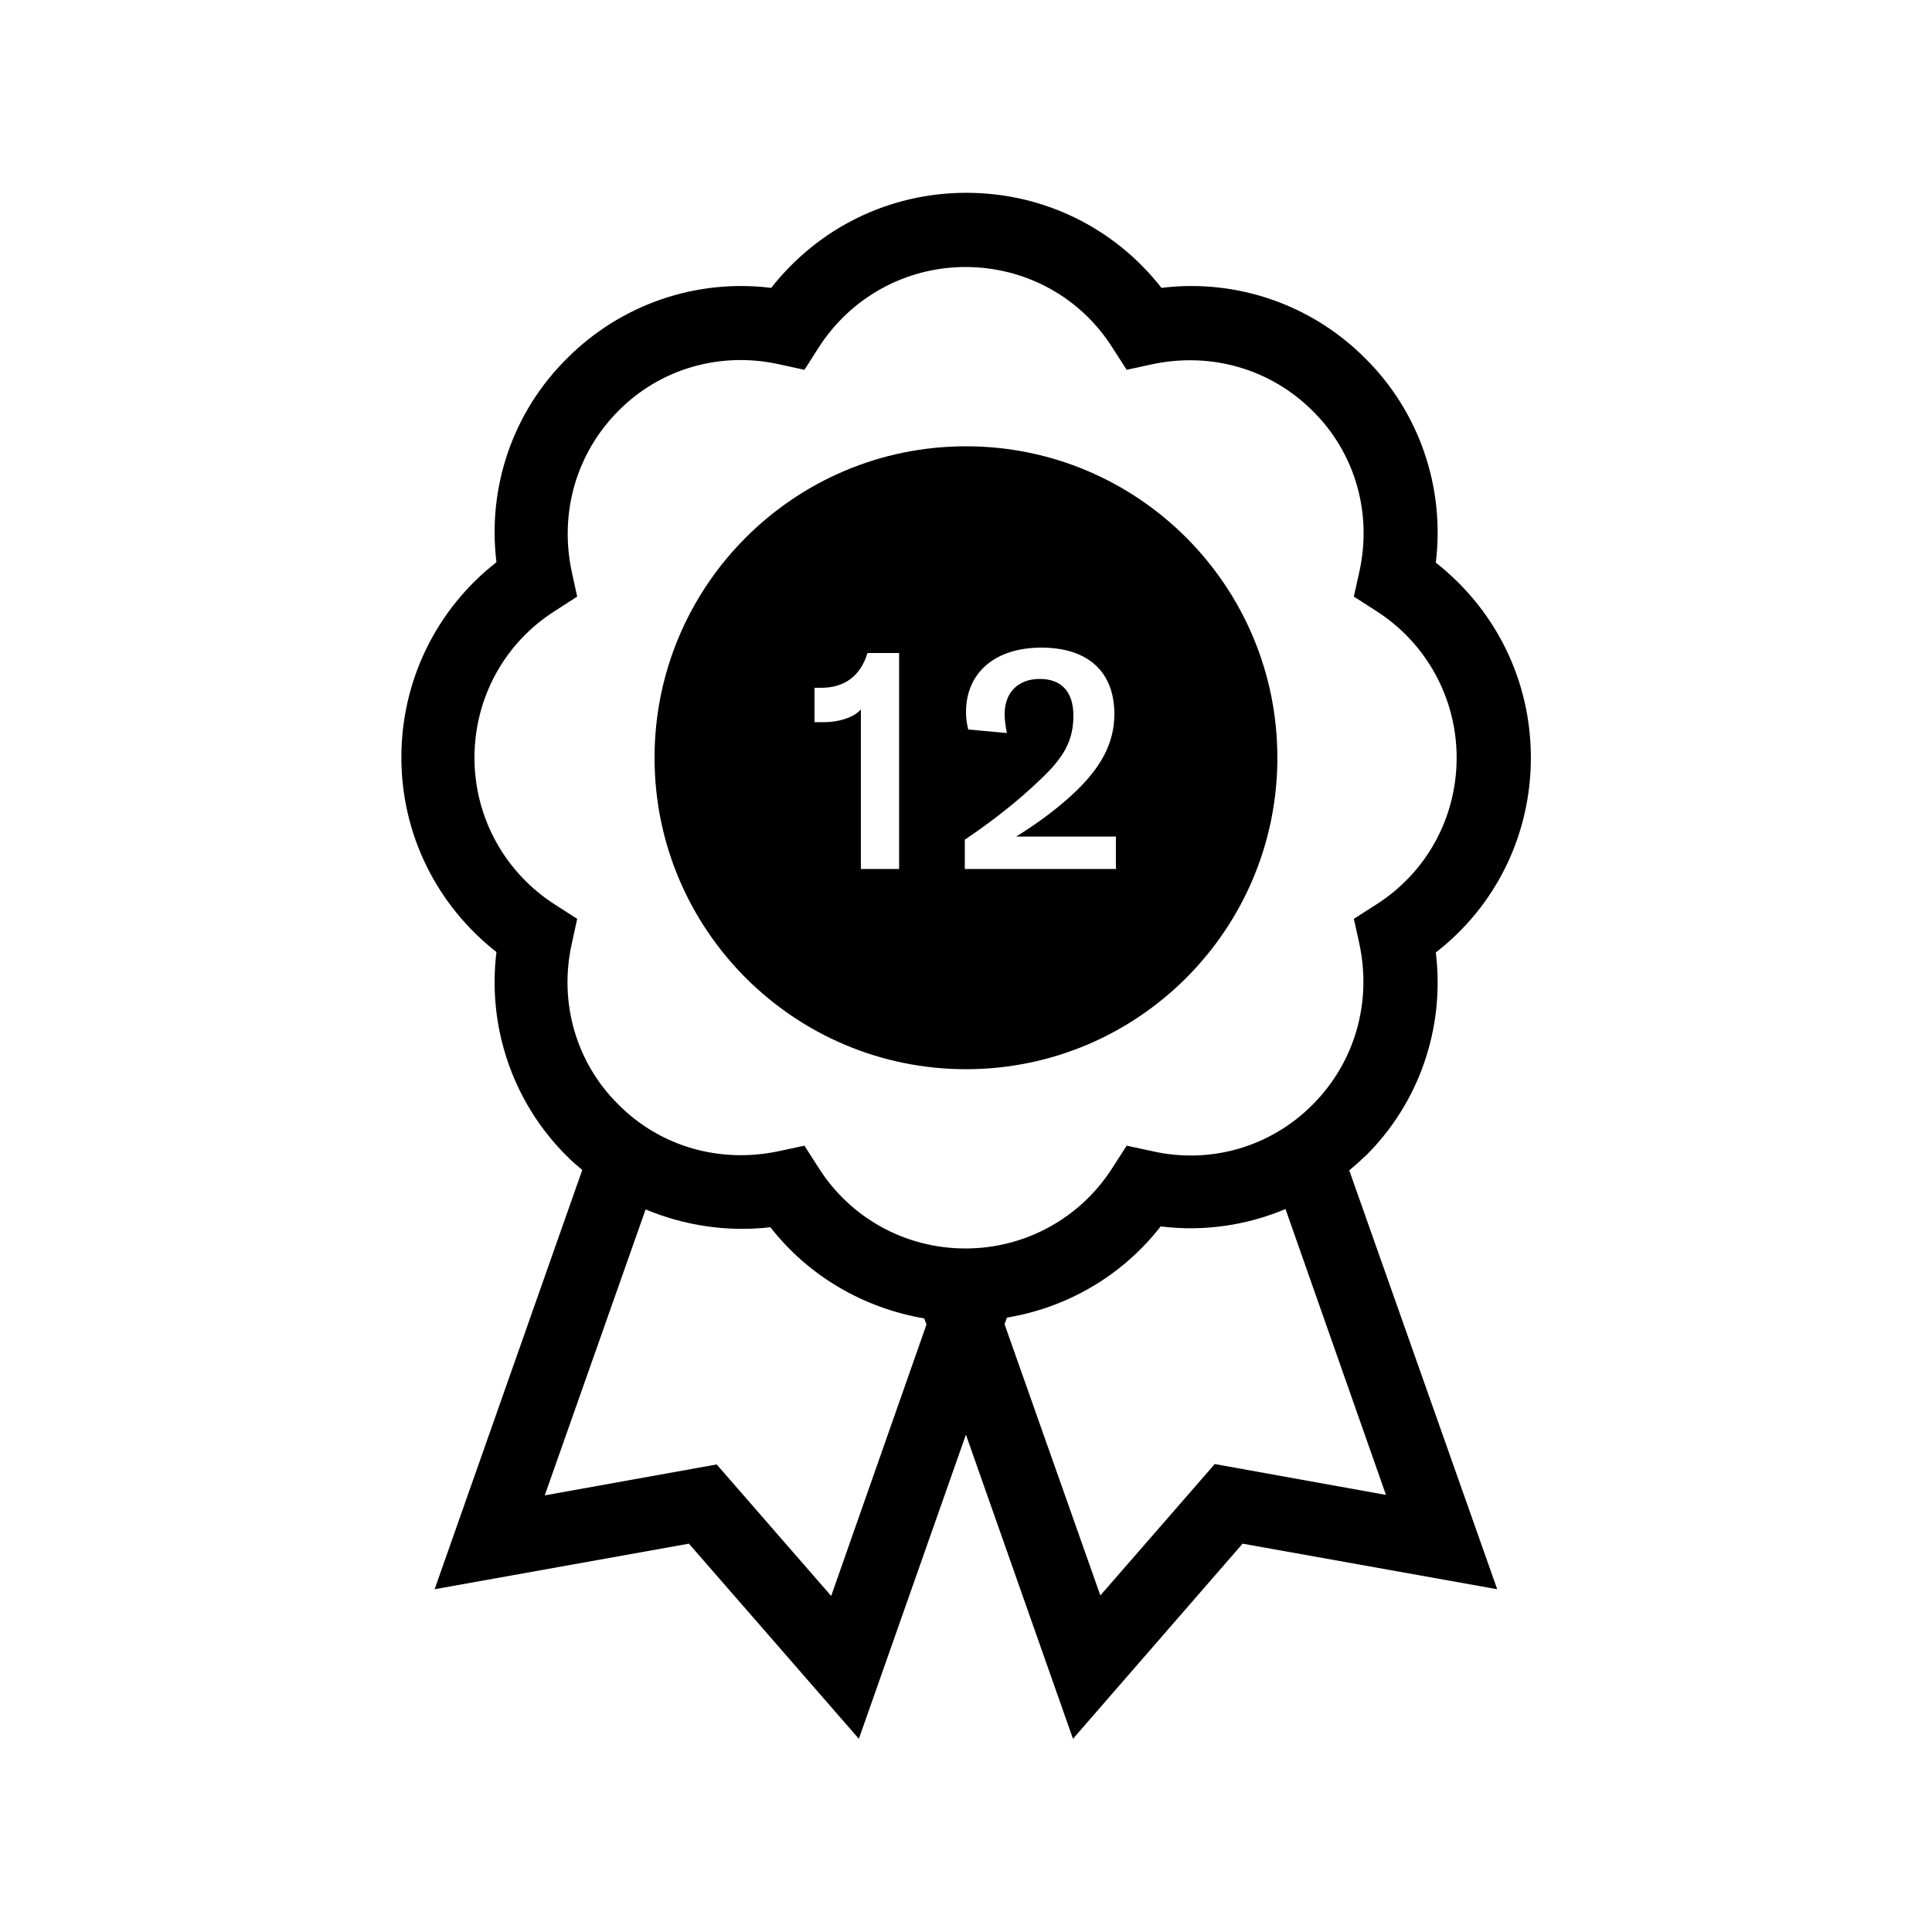
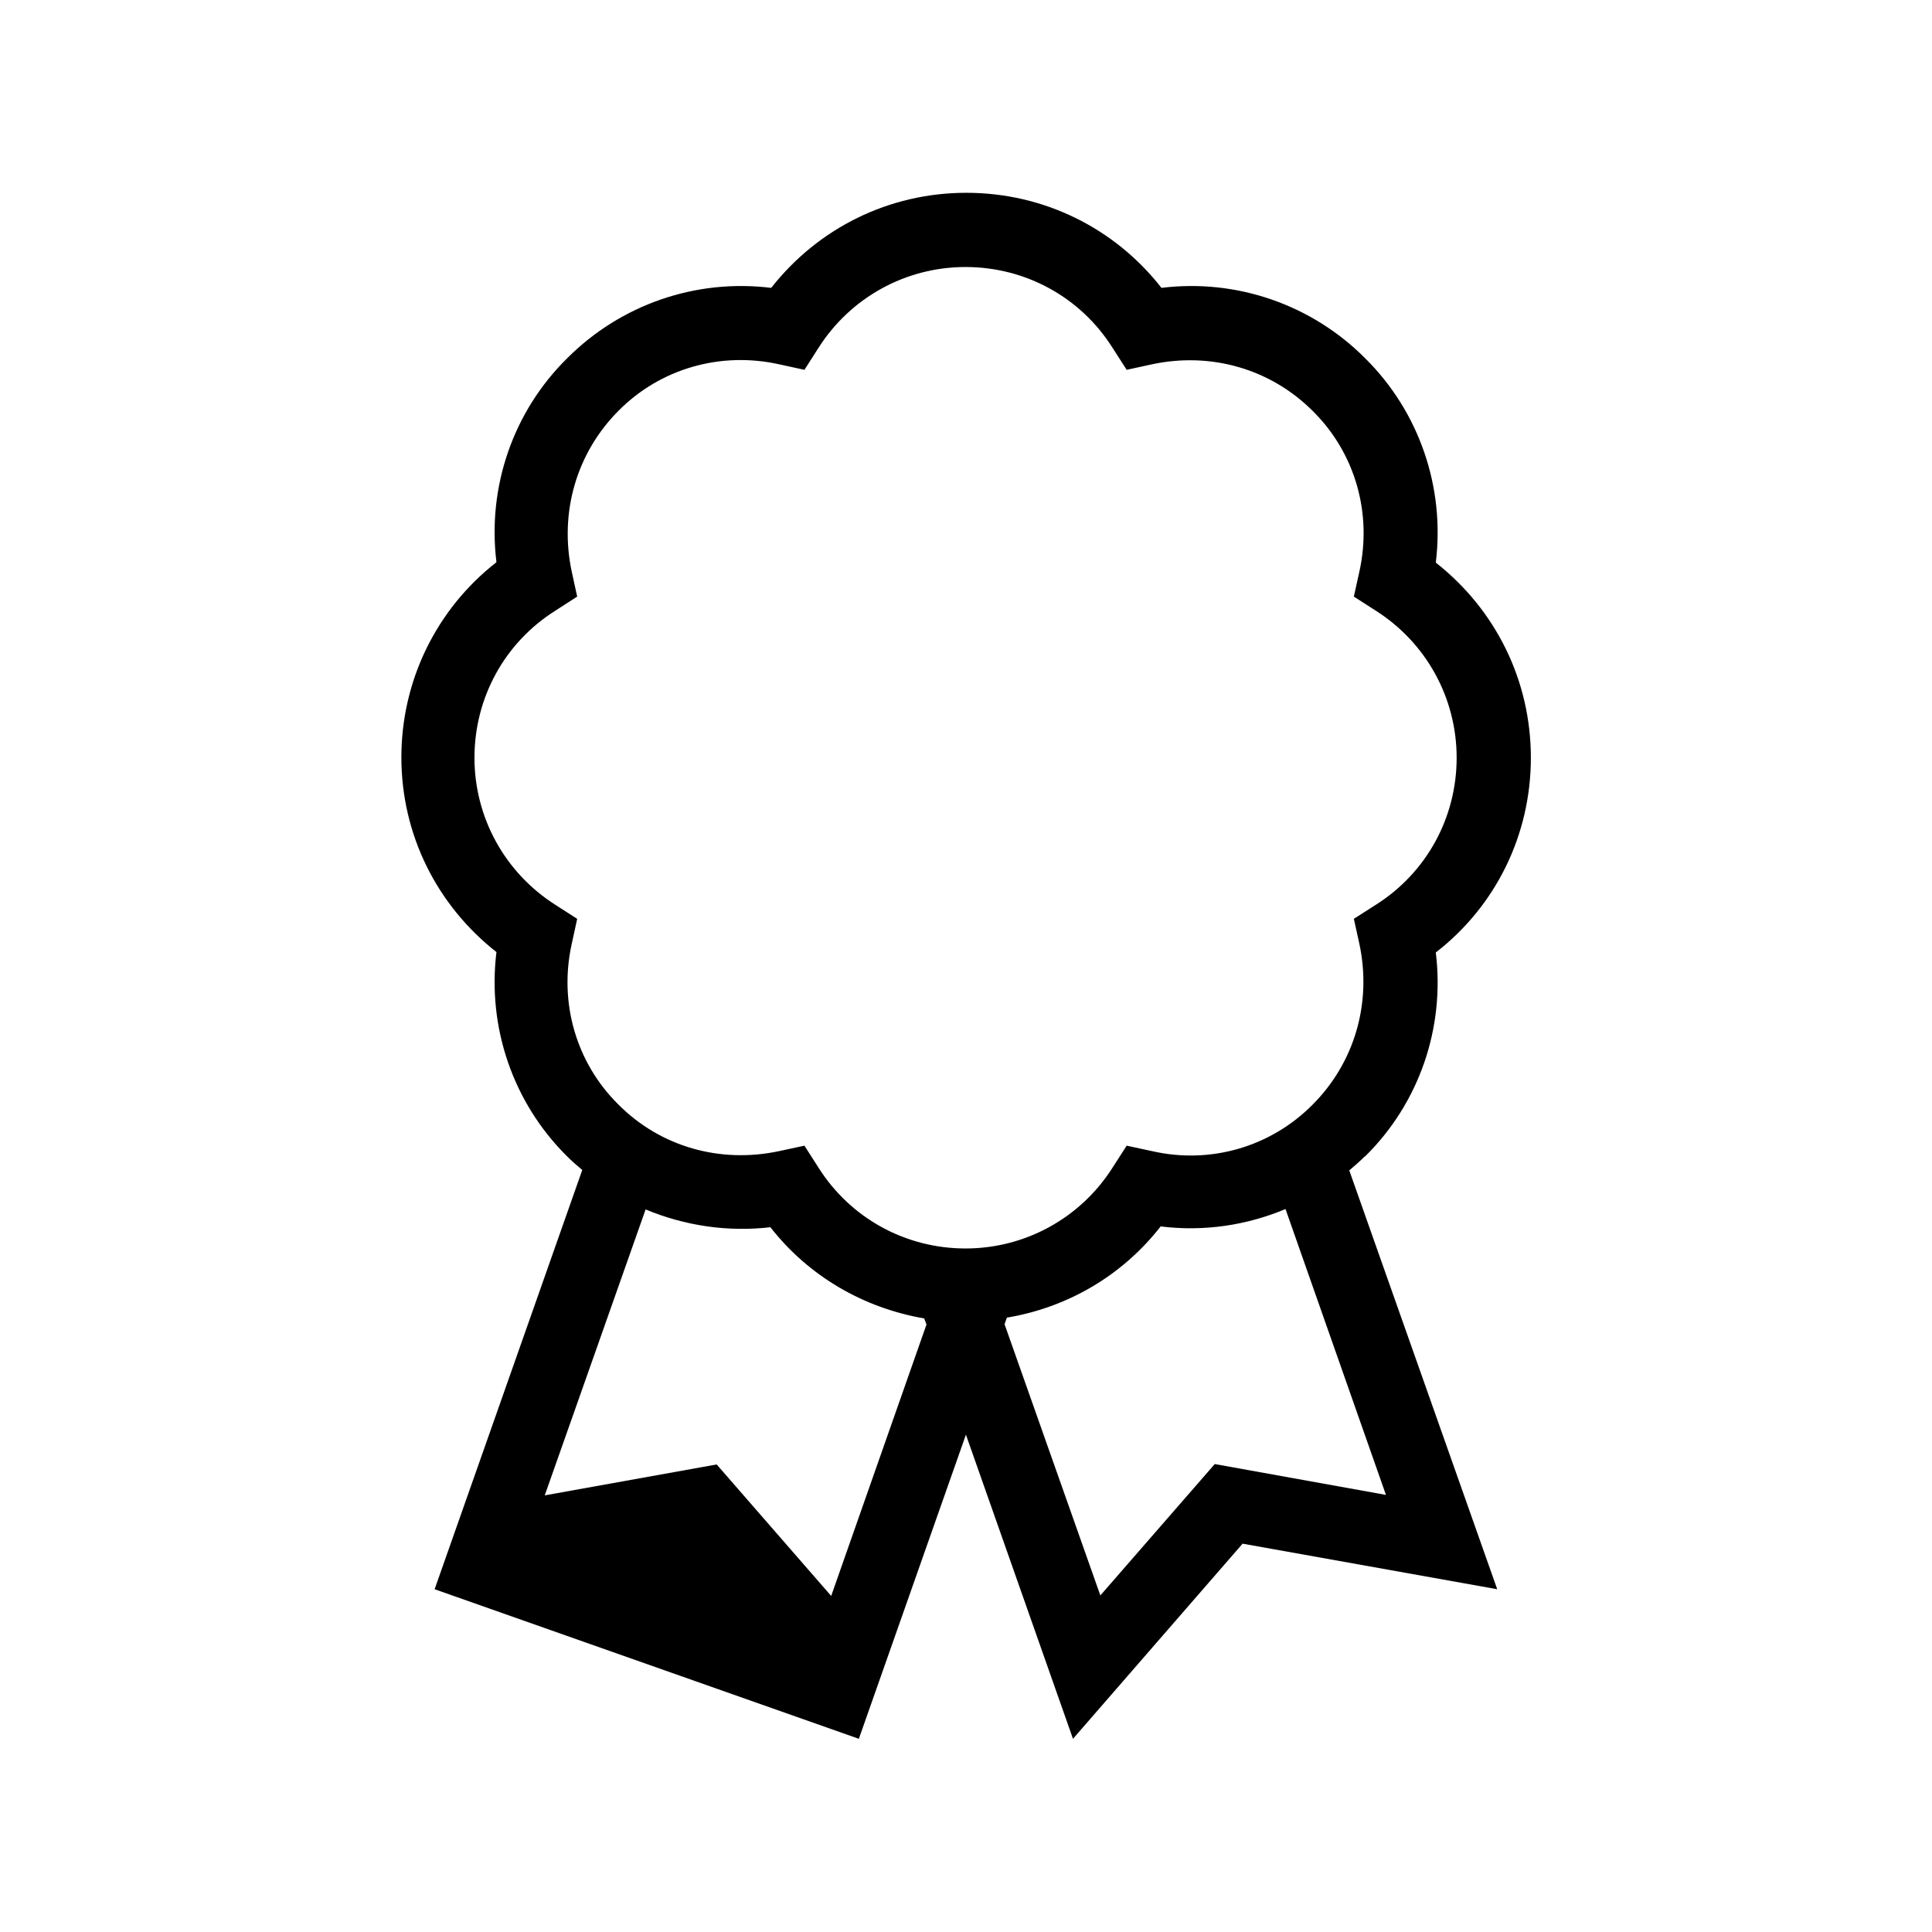
<svg xmlns="http://www.w3.org/2000/svg" width="24" height="24" viewBox="0 0 24 24" fill="none">
-   <path d="M12 5.544C9.864 5.544 8.131 7.277 8.131 9.413C8.131 11.549 9.864 13.282 12 13.282C14.136 13.282 15.868 11.549 15.868 9.413C15.868 7.277 14.136 5.544 12 5.544ZM11.169 10.795H10.694V8.813C10.603 8.918 10.406 8.971 10.243 8.971H10.118V8.544H10.2C10.488 8.544 10.689 8.4 10.776 8.112H11.169V10.8V10.795ZM13.872 10.795H11.985V10.431C12.293 10.224 12.633 9.965 12.921 9.686C13.229 9.398 13.334 9.187 13.334 8.89C13.334 8.592 13.185 8.434 12.916 8.434C12.648 8.434 12.48 8.602 12.48 8.87C12.48 8.938 12.489 9.014 12.508 9.106L12.028 9.062C12.009 8.99 12 8.918 12 8.846C12 8.357 12.36 8.045 12.936 8.045C13.512 8.045 13.843 8.342 13.843 8.87C13.843 9.24 13.67 9.557 13.291 9.898C13.099 10.07 12.893 10.224 12.624 10.392H13.862V10.786L13.872 10.795Z" fill="black" />
-   <path d="M16.957 14.366C17.63 13.704 17.951 12.768 17.836 11.832C18.58 11.256 19.017 10.373 19.017 9.413C19.017 8.453 18.58 7.574 17.836 6.989C17.951 6.053 17.63 5.117 16.962 4.454C16.295 3.782 15.359 3.461 14.428 3.576C13.847 2.832 12.964 2.395 12.004 2.395C11.044 2.395 10.165 2.832 9.58 3.576C8.644 3.461 7.713 3.782 7.046 4.45C6.374 5.112 6.052 6.048 6.167 6.984C5.423 7.565 4.986 8.453 4.986 9.408C4.986 10.363 5.423 11.242 6.167 11.827C6.052 12.763 6.374 13.699 7.041 14.361C7.103 14.424 7.166 14.477 7.233 14.534L5.399 19.742L8.558 19.176L10.669 21.6L11.999 17.822L13.329 21.6L15.436 19.176L18.599 19.742L16.761 14.539C16.828 14.482 16.89 14.429 16.953 14.366H16.957ZM6.902 11.242C6.273 10.843 5.894 10.157 5.894 9.413C5.894 8.669 6.268 7.982 6.902 7.584L7.17 7.411L7.103 7.104C6.945 6.37 7.161 5.626 7.684 5.102C8.202 4.579 8.951 4.363 9.681 4.526L9.993 4.594L10.165 4.325C10.564 3.696 11.25 3.317 11.994 3.317C12.738 3.317 13.425 3.691 13.823 4.325L13.996 4.594L14.308 4.526C15.047 4.368 15.786 4.584 16.309 5.107C16.833 5.626 17.049 6.374 16.886 7.104L16.818 7.411L17.087 7.584C17.716 7.982 18.095 8.669 18.095 9.413C18.095 10.157 17.721 10.843 17.087 11.242L16.818 11.414L16.886 11.722C17.044 12.456 16.828 13.2 16.305 13.723C15.786 14.246 15.037 14.467 14.308 14.299L13.996 14.232L13.823 14.501C13.425 15.13 12.738 15.509 11.994 15.509C11.25 15.509 10.564 15.134 10.165 14.501L9.993 14.232L9.681 14.299C8.946 14.457 8.202 14.246 7.679 13.718C7.156 13.2 6.94 12.451 7.103 11.722L7.17 11.414L6.902 11.242ZM10.324 19.824L8.903 18.192L6.767 18.576L8.02 15.024C8.505 15.226 9.038 15.307 9.57 15.245C10.046 15.854 10.727 16.248 11.481 16.378L11.509 16.454L10.324 19.829V19.824ZM17.221 18.571L15.09 18.187L13.669 19.819L12.479 16.45L12.508 16.368C13.261 16.243 13.943 15.845 14.418 15.235C14.956 15.302 15.489 15.221 15.969 15.019L17.217 18.571H17.221Z" fill="black" />
+   <path d="M16.957 14.366C17.63 13.704 17.951 12.768 17.836 11.832C18.58 11.256 19.017 10.373 19.017 9.413C19.017 8.453 18.58 7.574 17.836 6.989C17.951 6.053 17.63 5.117 16.962 4.454C16.295 3.782 15.359 3.461 14.428 3.576C13.847 2.832 12.964 2.395 12.004 2.395C11.044 2.395 10.165 2.832 9.58 3.576C8.644 3.461 7.713 3.782 7.046 4.45C6.374 5.112 6.052 6.048 6.167 6.984C5.423 7.565 4.986 8.453 4.986 9.408C4.986 10.363 5.423 11.242 6.167 11.827C6.052 12.763 6.374 13.699 7.041 14.361C7.103 14.424 7.166 14.477 7.233 14.534L5.399 19.742L10.669 21.6L11.999 17.822L13.329 21.6L15.436 19.176L18.599 19.742L16.761 14.539C16.828 14.482 16.89 14.429 16.953 14.366H16.957ZM6.902 11.242C6.273 10.843 5.894 10.157 5.894 9.413C5.894 8.669 6.268 7.982 6.902 7.584L7.17 7.411L7.103 7.104C6.945 6.37 7.161 5.626 7.684 5.102C8.202 4.579 8.951 4.363 9.681 4.526L9.993 4.594L10.165 4.325C10.564 3.696 11.25 3.317 11.994 3.317C12.738 3.317 13.425 3.691 13.823 4.325L13.996 4.594L14.308 4.526C15.047 4.368 15.786 4.584 16.309 5.107C16.833 5.626 17.049 6.374 16.886 7.104L16.818 7.411L17.087 7.584C17.716 7.982 18.095 8.669 18.095 9.413C18.095 10.157 17.721 10.843 17.087 11.242L16.818 11.414L16.886 11.722C17.044 12.456 16.828 13.2 16.305 13.723C15.786 14.246 15.037 14.467 14.308 14.299L13.996 14.232L13.823 14.501C13.425 15.13 12.738 15.509 11.994 15.509C11.25 15.509 10.564 15.134 10.165 14.501L9.993 14.232L9.681 14.299C8.946 14.457 8.202 14.246 7.679 13.718C7.156 13.2 6.94 12.451 7.103 11.722L7.17 11.414L6.902 11.242ZM10.324 19.824L8.903 18.192L6.767 18.576L8.02 15.024C8.505 15.226 9.038 15.307 9.57 15.245C10.046 15.854 10.727 16.248 11.481 16.378L11.509 16.454L10.324 19.829V19.824ZM17.221 18.571L15.09 18.187L13.669 19.819L12.479 16.45L12.508 16.368C13.261 16.243 13.943 15.845 14.418 15.235C14.956 15.302 15.489 15.221 15.969 15.019L17.217 18.571H17.221Z" fill="black" />
</svg>